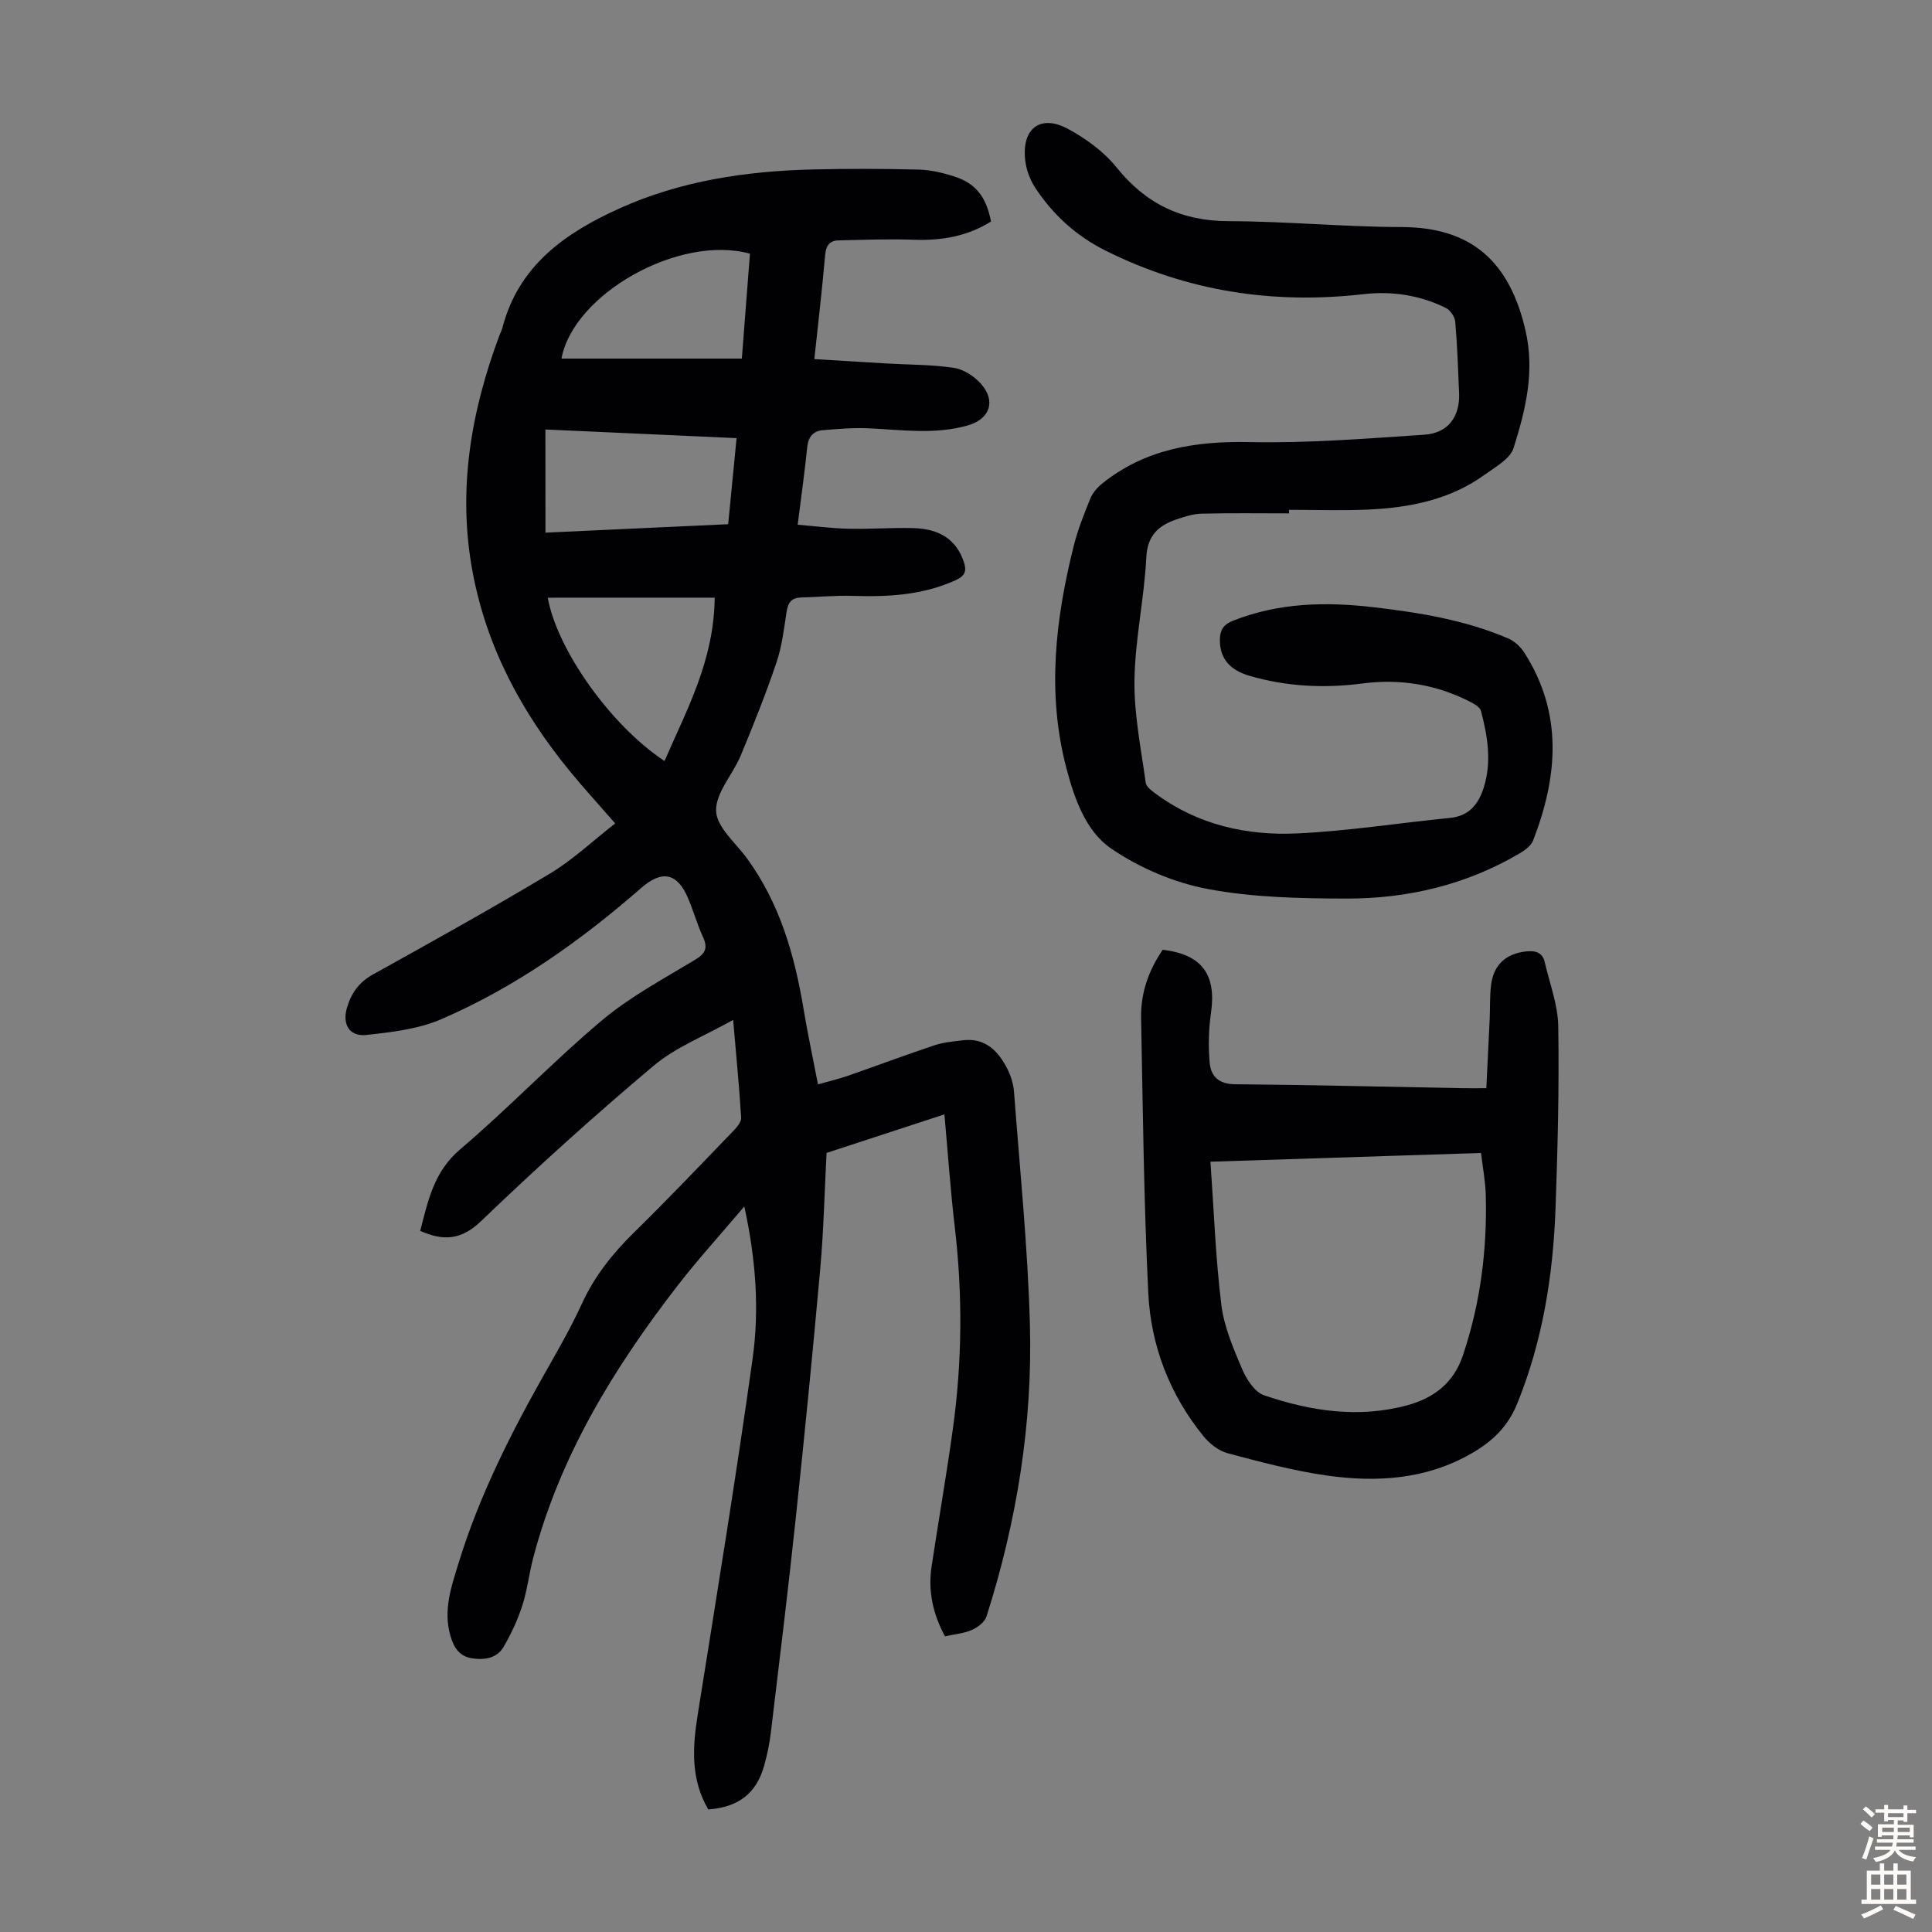
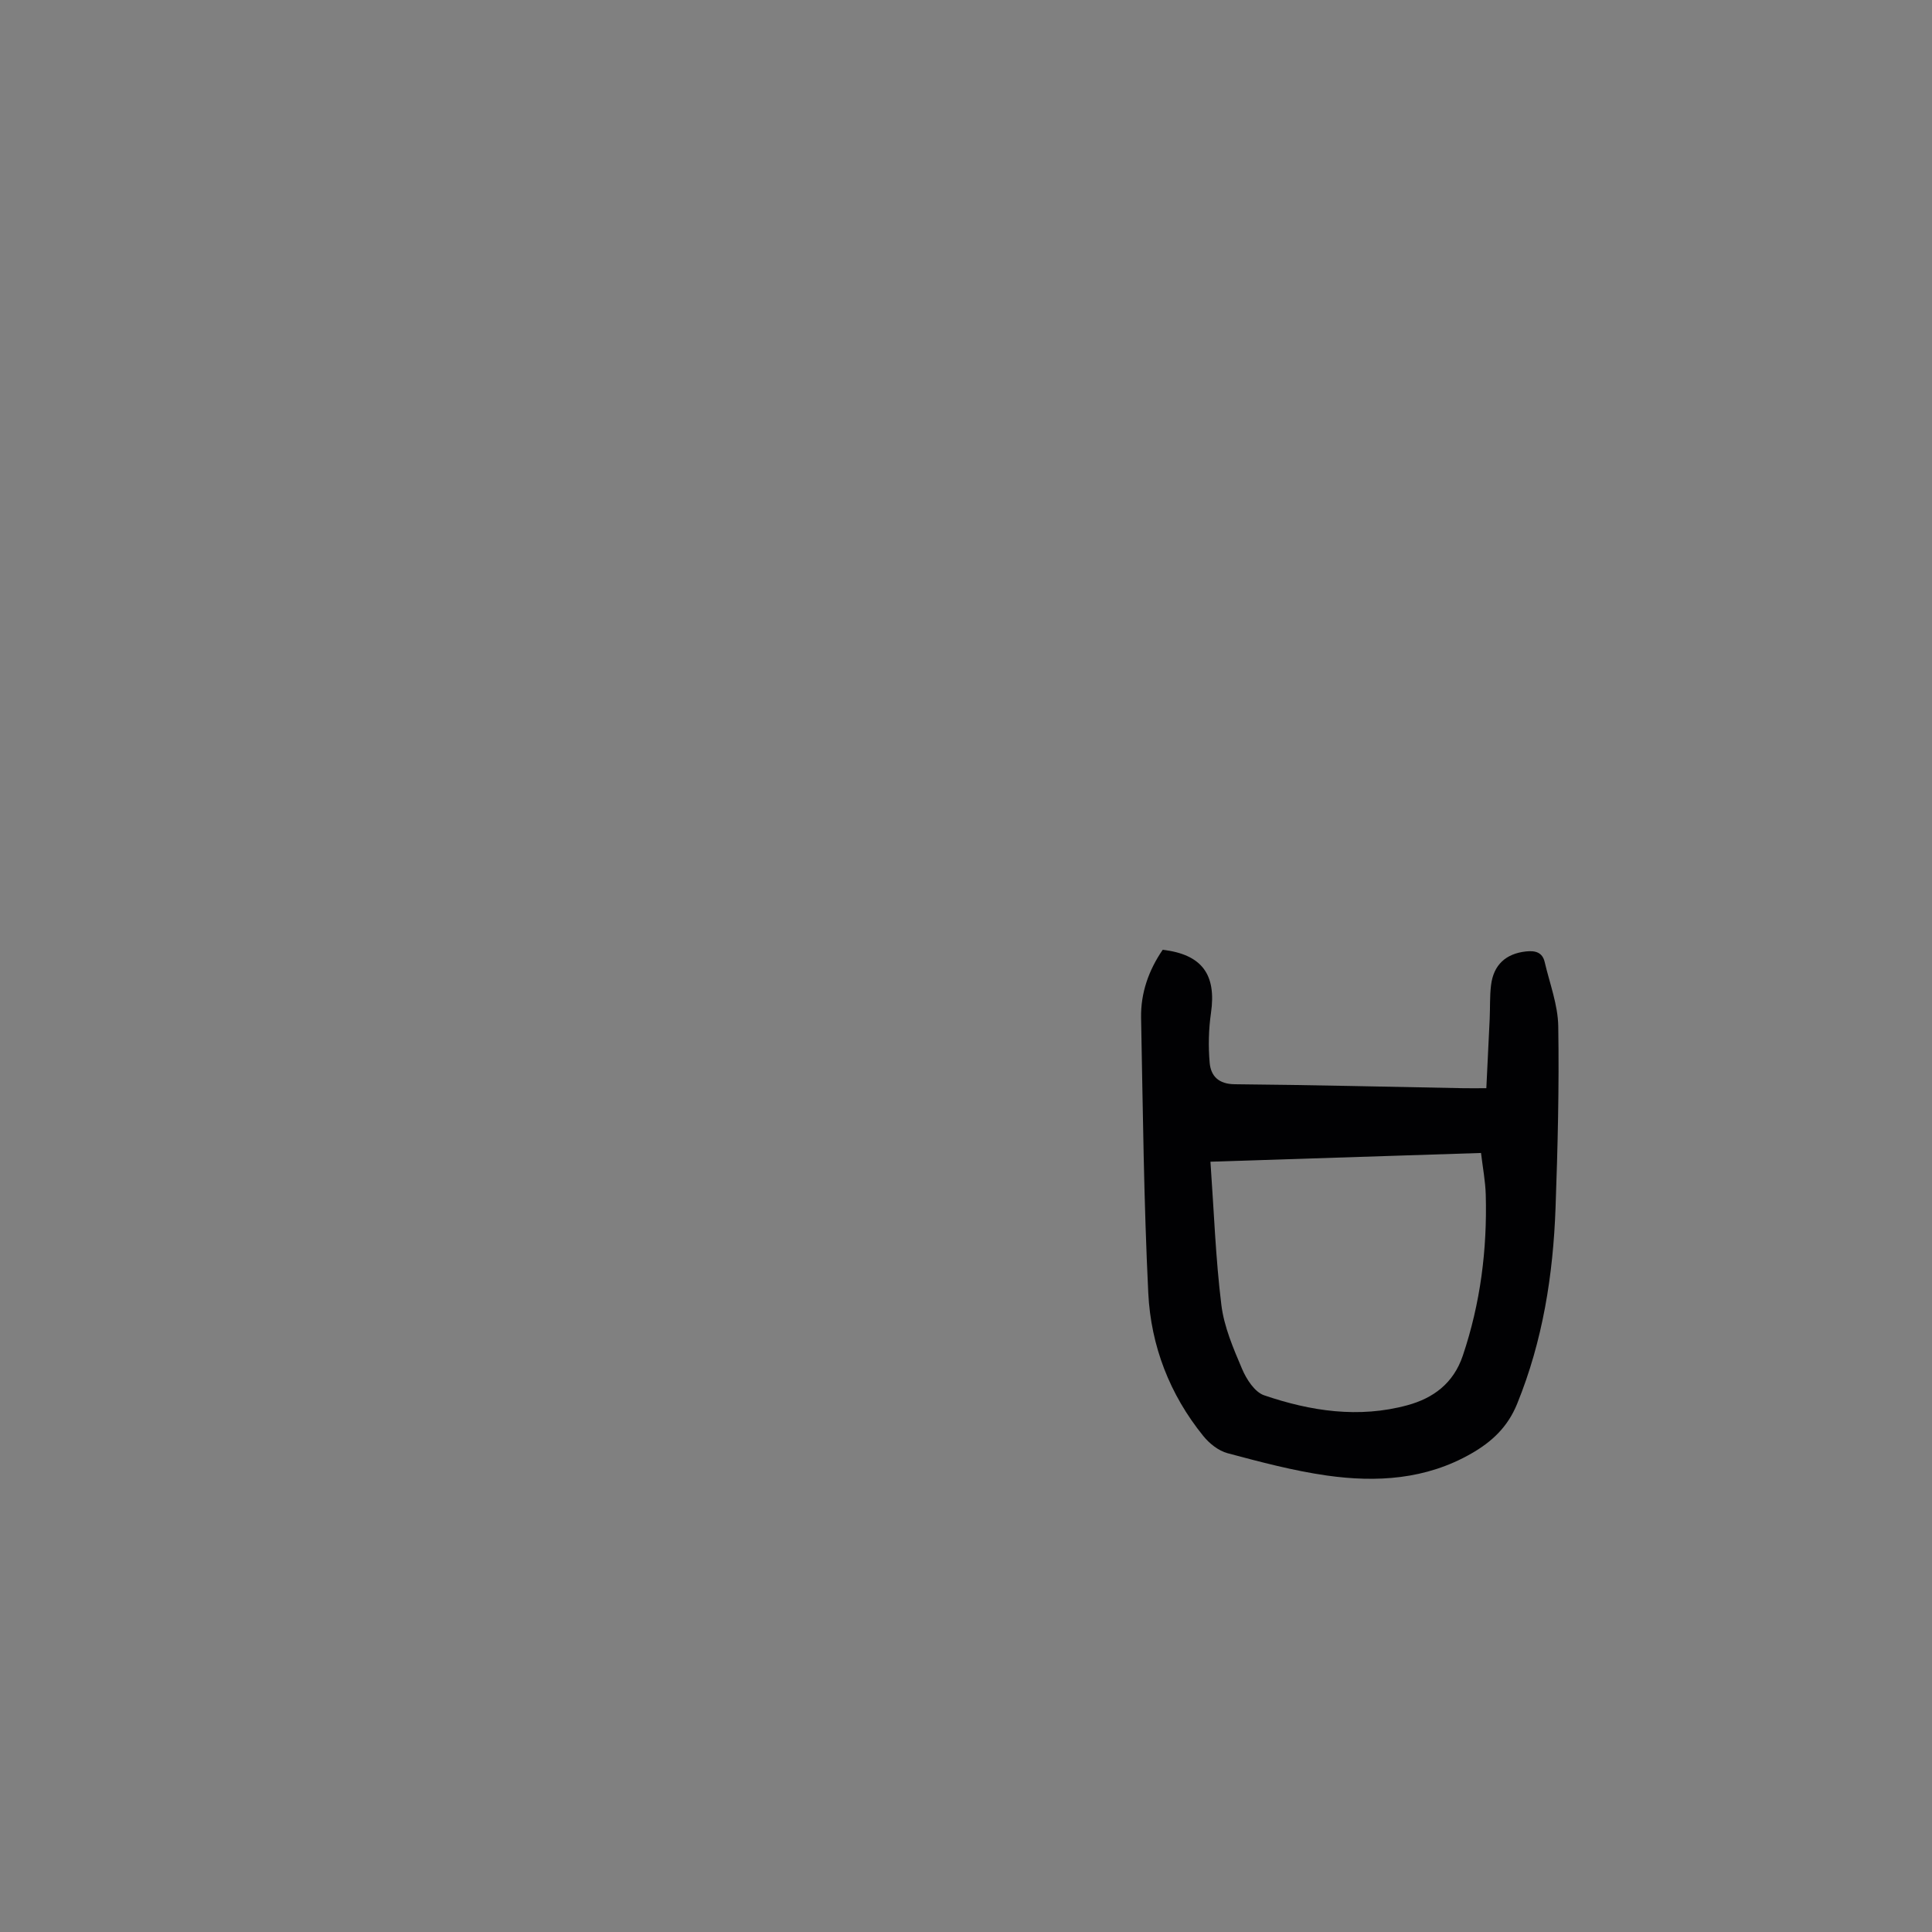
<svg xmlns="http://www.w3.org/2000/svg" enable-background="new 0 0 400 400" viewBox="0 0 400 400">
  <rect x="0" y="0" width="400" height="400" fill="#808080" stroke="none" />
  <g fill="#010103">
-     <path d="m146.65 374.63c-3.62-6.11-3.3-12.66-2.23-19.42 3.92-24.62 7.95-49.23 11.4-73.92 1.42-10.18.69-20.5-1.72-31.51-4.92 5.82-9.58 10.93-13.8 16.38-13.23 17.1-24.41 35.33-29.94 56.52-.84 3.24-1.21 6.62-2.24 9.79-.95 2.94-2.29 5.8-3.84 8.47-1.38 2.37-3.88 2.79-6.51 2.4-2.75-.41-3.84-2.32-4.53-4.71-1.52-5.28.22-10.21 1.73-15.1 4.33-14.08 10.97-27.12 18.21-39.88 2.54-4.47 5.1-8.95 7.24-13.62 2.6-5.7 6.32-10.42 10.77-14.78 7.03-6.89 13.82-14.04 20.66-21.13.72-.75 1.66-1.84 1.6-2.72-.4-6.45-1.03-12.89-1.66-20.24-5.89 3.32-11.86 5.62-16.5 9.52-12.24 10.3-24.14 21.05-35.68 32.13-4.13 3.97-7.82 4.15-12.61 2.03 1.61-6.16 2.77-12.21 8.28-16.89 10.06-8.54 19.2-18.17 29.3-26.66 5.84-4.91 12.74-8.6 19.33-12.58 2.2-1.33 2.67-2.47 1.62-4.75-1.21-2.63-1.98-5.47-3.13-8.13-2.24-5.17-5.41-5.69-9.63-2-12.56 10.97-26.07 20.55-41.37 27.17-4.78 2.07-10.3 2.7-15.57 3.28-3.43.38-4.99-2.17-4.02-5.55.85-2.97 2.43-5.32 5.34-6.94 12.31-6.84 24.63-13.68 36.7-20.92 4.75-2.85 8.86-6.76 13.52-10.39-3.35-3.85-6.5-7.28-9.45-10.89-9.93-12.13-17.17-25.6-20.07-41.16-3.16-16.91-.37-33.16 5.57-49.04.2-.52.47-1.02.61-1.56 3.34-12.85 12.98-19.6 24.18-24.66 12.75-5.76 26.32-7.76 40.18-8.09 7.27-.17 14.55-.15 21.82.03 2.42.06 4.88.64 7.2 1.37 4.59 1.45 6.74 4.17 7.77 9.38-4.83 3.03-10.15 3.98-15.88 3.78-5.22-.19-10.46.01-15.69.13-1.82.04-2.6 1.05-2.77 3-.61 7-1.43 13.99-2.24 21.58 5.16.31 10.01.62 14.87.9 4.68.27 9.41.22 14.02.91 2.01.3 4.21 1.73 5.6 3.29 3.18 3.57 1.84 7.31-2.66 8.61-6.85 1.98-13.76.92-20.68.61-3.11-.14-6.24.14-9.35.39-2.02.16-3.05 1.36-3.27 3.5-.52 5.11-1.24 10.21-1.98 16.08 3.55.29 7.04.75 10.52.83 4.47.1 8.95-.25 13.42-.13 5.63.15 8.91 2.52 10.42 6.88.67 1.92.37 2.98-1.65 3.9-6.84 3.12-14.02 3.48-21.35 3.25-3.56-.11-7.14.24-10.71.34-1.93.06-2.66 1.06-2.94 2.92-.54 3.53-.96 7.16-2.09 10.51-2.21 6.52-4.77 12.94-7.42 19.31-1.63 3.91-5.21 7.7-5.09 11.45.11 3.34 4.04 6.59 6.39 9.81 6.77 9.29 9.84 19.94 11.7 31.09.84 5.06 1.92 10.08 3 15.7 2.15-.61 4.15-1.06 6.08-1.73 6.01-2.09 11.97-4.33 18-6.34 1.88-.63 3.93-.81 5.93-1.05 4.46-.55 7.15 2.03 9.03 5.58.82 1.54 1.42 3.35 1.55 5.09 1.21 16.05 2.85 32.09 3.29 48.17.57 20.6-2.73 40.81-8.99 60.47-.37 1.16-1.83 2.24-3.04 2.78-1.6.71-3.45.85-5.55 1.31-2.46-4.54-3.55-9.31-2.78-14.43 1.43-9.51 3.1-18.99 4.41-28.51 1.93-13.92 2.04-27.87.39-41.85-.89-7.54-1.4-15.12-2.14-23.27-8.3 2.72-16.3 5.33-24.4 7.98-.42 8.05-.6 16-1.3 23.89-1.54 17.27-3.25 34.52-5.08 51.76-1.57 14.79-3.38 29.56-5.15 44.34-.28 2.32-.76 4.64-1.4 6.9-1.59 5.7-5.32 8.58-11.55 9.04zm-33.72-264.35c12.51-.58 25.06-1.16 37.83-1.75.59-5.98 1.15-11.7 1.74-17.82-13.31-.6-26.18-1.18-39.58-1.79.01 7.17.01 14.03.01 21.36zm35.04 13.46c-6.41 0-12.08 0-17.75 0-5.61 0-11.21 0-16.81.01 1.89 10.68 12.98 26.42 24.17 33.81 4.63-10.68 10.26-20.83 10.39-33.82zm-31.72-49.5h37.34c.59-7.63 1.14-14.71 1.68-21.72-14.71-4.04-36.58 8.4-39.02 21.72z" />
-     <path d="m266.89 106.29c-6.03 0-12.07-.09-18.1.06-1.75.04-3.52.61-5.2 1.18-3.73 1.27-6.03 3.29-6.26 7.89-.43 8.48-2.32 16.9-2.45 25.37-.11 7.08 1.36 14.19 2.33 21.26.12.88 1.32 1.73 2.19 2.37 8.69 6.38 18.73 8.62 29.17 8.13 10.57-.49 21.09-2.17 31.64-3.21 3.97-.39 5.89-2.86 6.97-6.24 1.7-5.33.82-10.65-.55-15.88-.2-.77-1.31-1.44-2.15-1.87-7.07-3.64-14.57-4.87-22.45-3.84-7.86 1.03-15.63.64-23.27-1.57-4.17-1.2-6.16-3.61-6.2-7.3-.02-1.94.54-3.24 2.62-4.08 9.55-3.82 19.4-4 29.39-2.82 9.46 1.11 18.83 2.65 27.66 6.43 1.31.56 2.58 1.72 3.35 2.93 8.07 12.59 6.95 25.69 1.84 38.9-.42 1.09-1.67 2.02-2.76 2.66-11.07 6.54-23.22 9.4-35.91 9.38-9.58-.02-19.32-.22-28.68-1.98-6.97-1.31-14.07-4.33-19.94-8.32-5.31-3.6-7.67-10.33-9.34-16.68-4.08-15.5-2.29-30.86 1.53-46.1.84-3.34 2.14-6.59 3.44-9.79.48-1.16 1.44-2.26 2.44-3.06 8.96-7.19 19.29-8.81 30.55-8.58 12.04.25 24.12-.73 36.16-1.53 4.92-.33 7.39-3.76 7.18-8.65-.21-4.92-.37-9.85-.8-14.75-.09-1.03-1.05-2.42-1.99-2.87-5.34-2.62-11.08-3.5-16.97-2.83-18.7 2.15-36.53-.57-53.45-9.02-6.08-3.04-10.89-7.43-14.57-13.04-1.06-1.62-1.81-3.66-2.04-5.59-.8-6.6 3.09-9.66 8.81-6.58 3.74 2.01 7.45 4.72 10.09 7.99 6.07 7.55 13.47 11.11 23.18 11.13 11.96.03 23.91 1.19 35.86 1.22 14.6.04 22.38 7.3 25.63 21.42 1.97 8.57 0 16.48-2.47 24.32-.71 2.26-3.78 3.94-6.01 5.55-7.16 5.18-15.48 6.8-24.06 7.2-5.46.25-10.95.05-16.42.05.01.25.01.49.01.74z" />
    <path d="m240.73 196.64c8.15.97 11.14 5.14 9.99 13.09-.49 3.39-.57 6.91-.27 10.32.25 2.76 1.87 4.4 5.19 4.43 15.77.14 31.54.53 47.3.82 1.43.03 2.87 0 4.79 0 .24-4.95.48-9.61.69-14.27.11-2.35 0-4.71.28-7.03.51-4.26 3.09-6.57 7.27-7.02 1.89-.2 3.37.18 3.84 2.2 1.03 4.42 2.74 8.85 2.81 13.3.2 12.52-.11 25.06-.56 37.57-.5 13.92-2.64 27.53-7.95 40.59-1.96 4.82-5.23 7.86-9.49 10.3-9.39 5.39-19.6 6.01-29.93 4.55-6.93-.99-13.76-2.81-20.54-4.62-1.87-.5-3.76-2-5.01-3.55-6.97-8.6-10.86-18.68-11.4-29.59-.93-18.99-1.12-38.01-1.49-57.03-.09-5.12 1.58-9.85 4.48-14.06zm9.88 43.88c.73 10.31 1.07 20.03 2.26 29.65.56 4.55 2.48 9 4.3 13.28.9 2.12 2.61 4.77 4.55 5.43 9.63 3.29 19.6 4.8 29.66 2.06 5.35-1.46 9.53-4.51 11.47-10.24 3.66-10.85 5.07-21.97 4.76-33.34-.08-2.83-.63-5.66-.98-8.65-18.73.61-36.91 1.19-56.02 1.81z" />
  </g>
-   <path d="m385.2 377.6.6-.7c.6.4 1.3.9 1.9 1.5l-.6.7c-.8-.5-1.4-1-1.9-1.5zm.3 7.1c.6-1.4 1.1-2.9 1.5-4.5.3.1.6.3.9.4-.5 1.4-1 2.9-1.5 4.4zm.2-10.1.6-.6c.7.5 1.3 1.1 1.9 1.6l-.7.7c-.6-.6-1.2-1.2-1.8-1.7zm8.4-.8h.8v.9h1.8v.7h-1.8v1.8h-.8v-.3h-1.2v.9h3.3v2.6h-.8v-.4h-2.5c0 .3 0 .6-.1.8h3.4v.7h-3.5c0 .3-.1.6-.1.8h4v.7h-3.5c.7.9 1.9 1.3 3.6 1.5-.2.2-.4.5-.6.9-1.9-.3-3.2-1.1-3.8-2.3-.5 1.1-1.8 2-3.9 2.4-.2-.3-.4-.5-.6-.8 1.9-.4 3.1-.9 3.6-1.7h-3.2v-.7h3.5c.1-.2.1-.5.2-.8h-3.3v-.7h3.4c0-.2 0-.5 0-.8h-2.4v.3h-.8v-2.6h3.3v-.9h-1.2v.3h-.8v-1.8h-1.8v-.7h1.8v-.9h.8v.9h3.2zm-4.4 5.5h2.4c0-.3 0-.6 0-.9h-2.4zm1.2-3.1h3.2v-.8h-3.2zm4.4 2.2h-2.4v.9h2.5v-.9z" fill="#fcfbfa" />
-   <path d="m389.2 385.8h.9v1.5h1.9v-1.5h.9v1.5h2.7v6h1.1v.9h-11.3v-.9h1.1v-6h2.7zm.2 8.7.5.8c-1.2.6-2.5 1.3-4 1.9-.2-.3-.3-.6-.6-.8 1.6-.6 3-1.3 4.1-1.9zm-2-4.3h1.9v-2.1h-1.9zm0 3.1h1.9v-2.2h-1.9zm2.7-3.1h1.9v-2.1h-1.9zm0 3.1h1.9v-2.2h-1.9zm2.4 1.3c1.4.6 2.7 1.2 4.1 1.8l-.5.9c-1.5-.7-2.8-1.4-4.1-1.9zm2.2-6.5h-1.9v2.1h1.9zm-1.9 5.2h1.9v-2.2h-1.9z" fill="#fcfbfa" />
</svg>